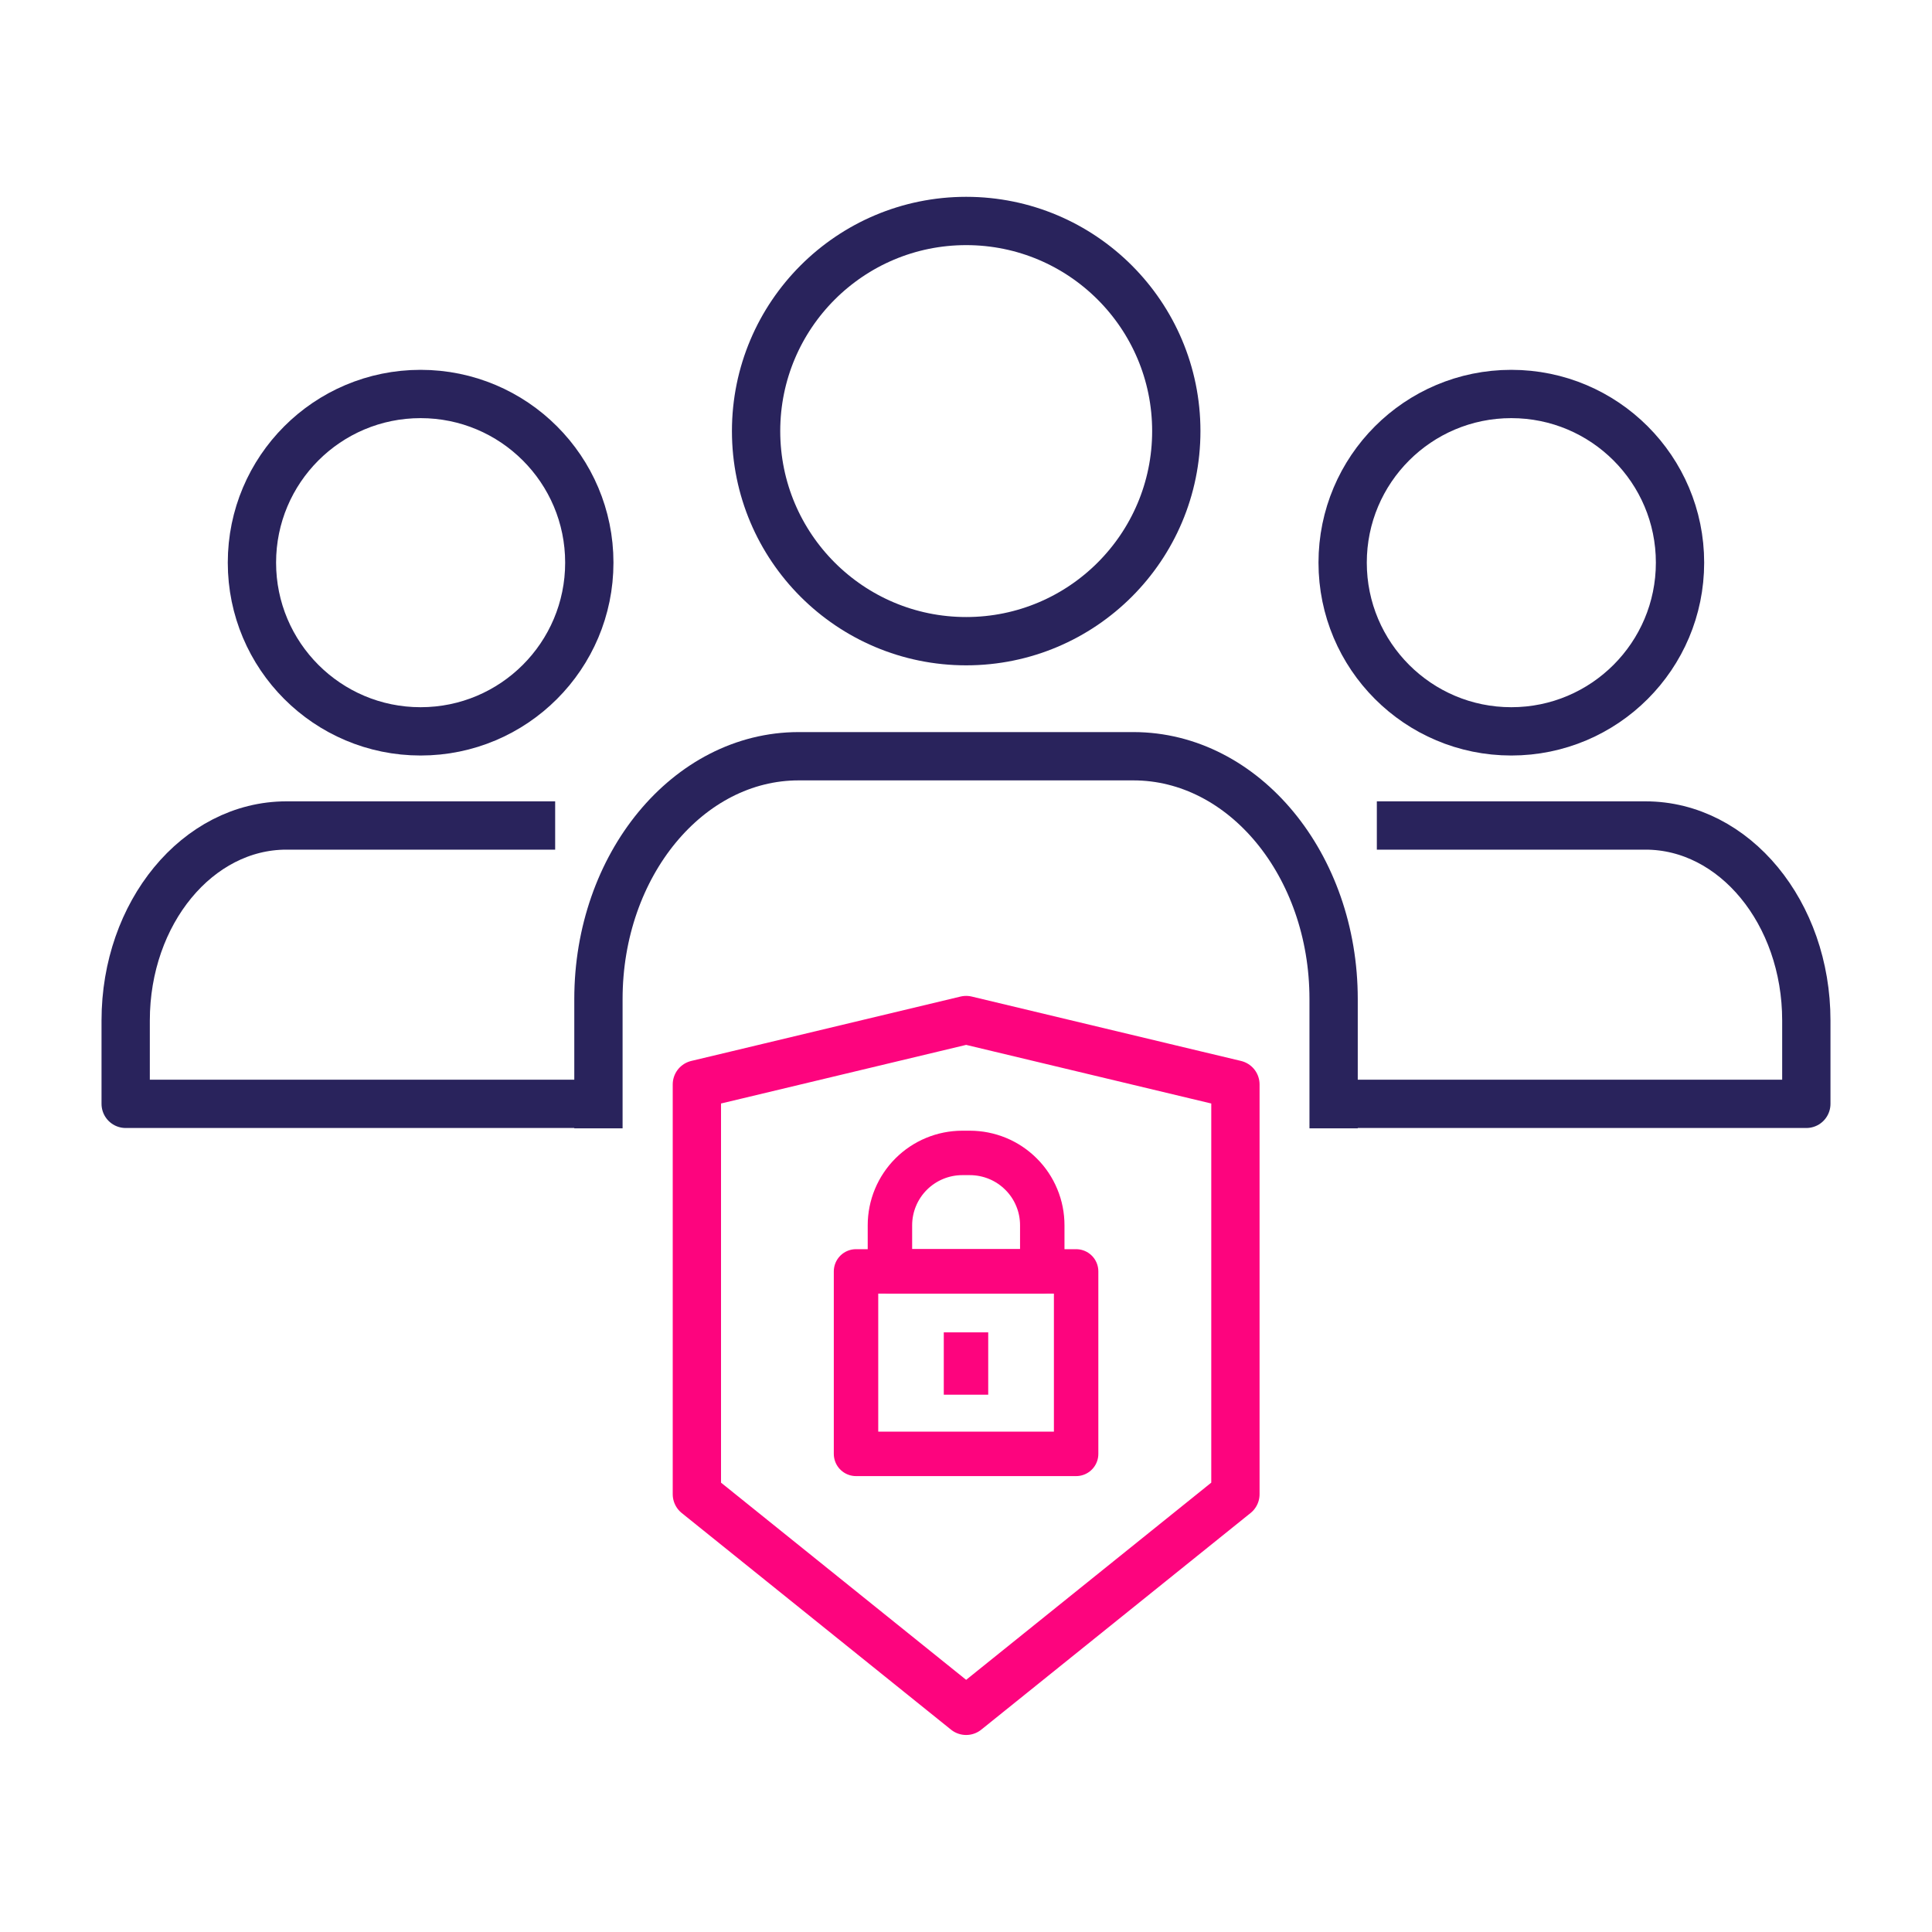
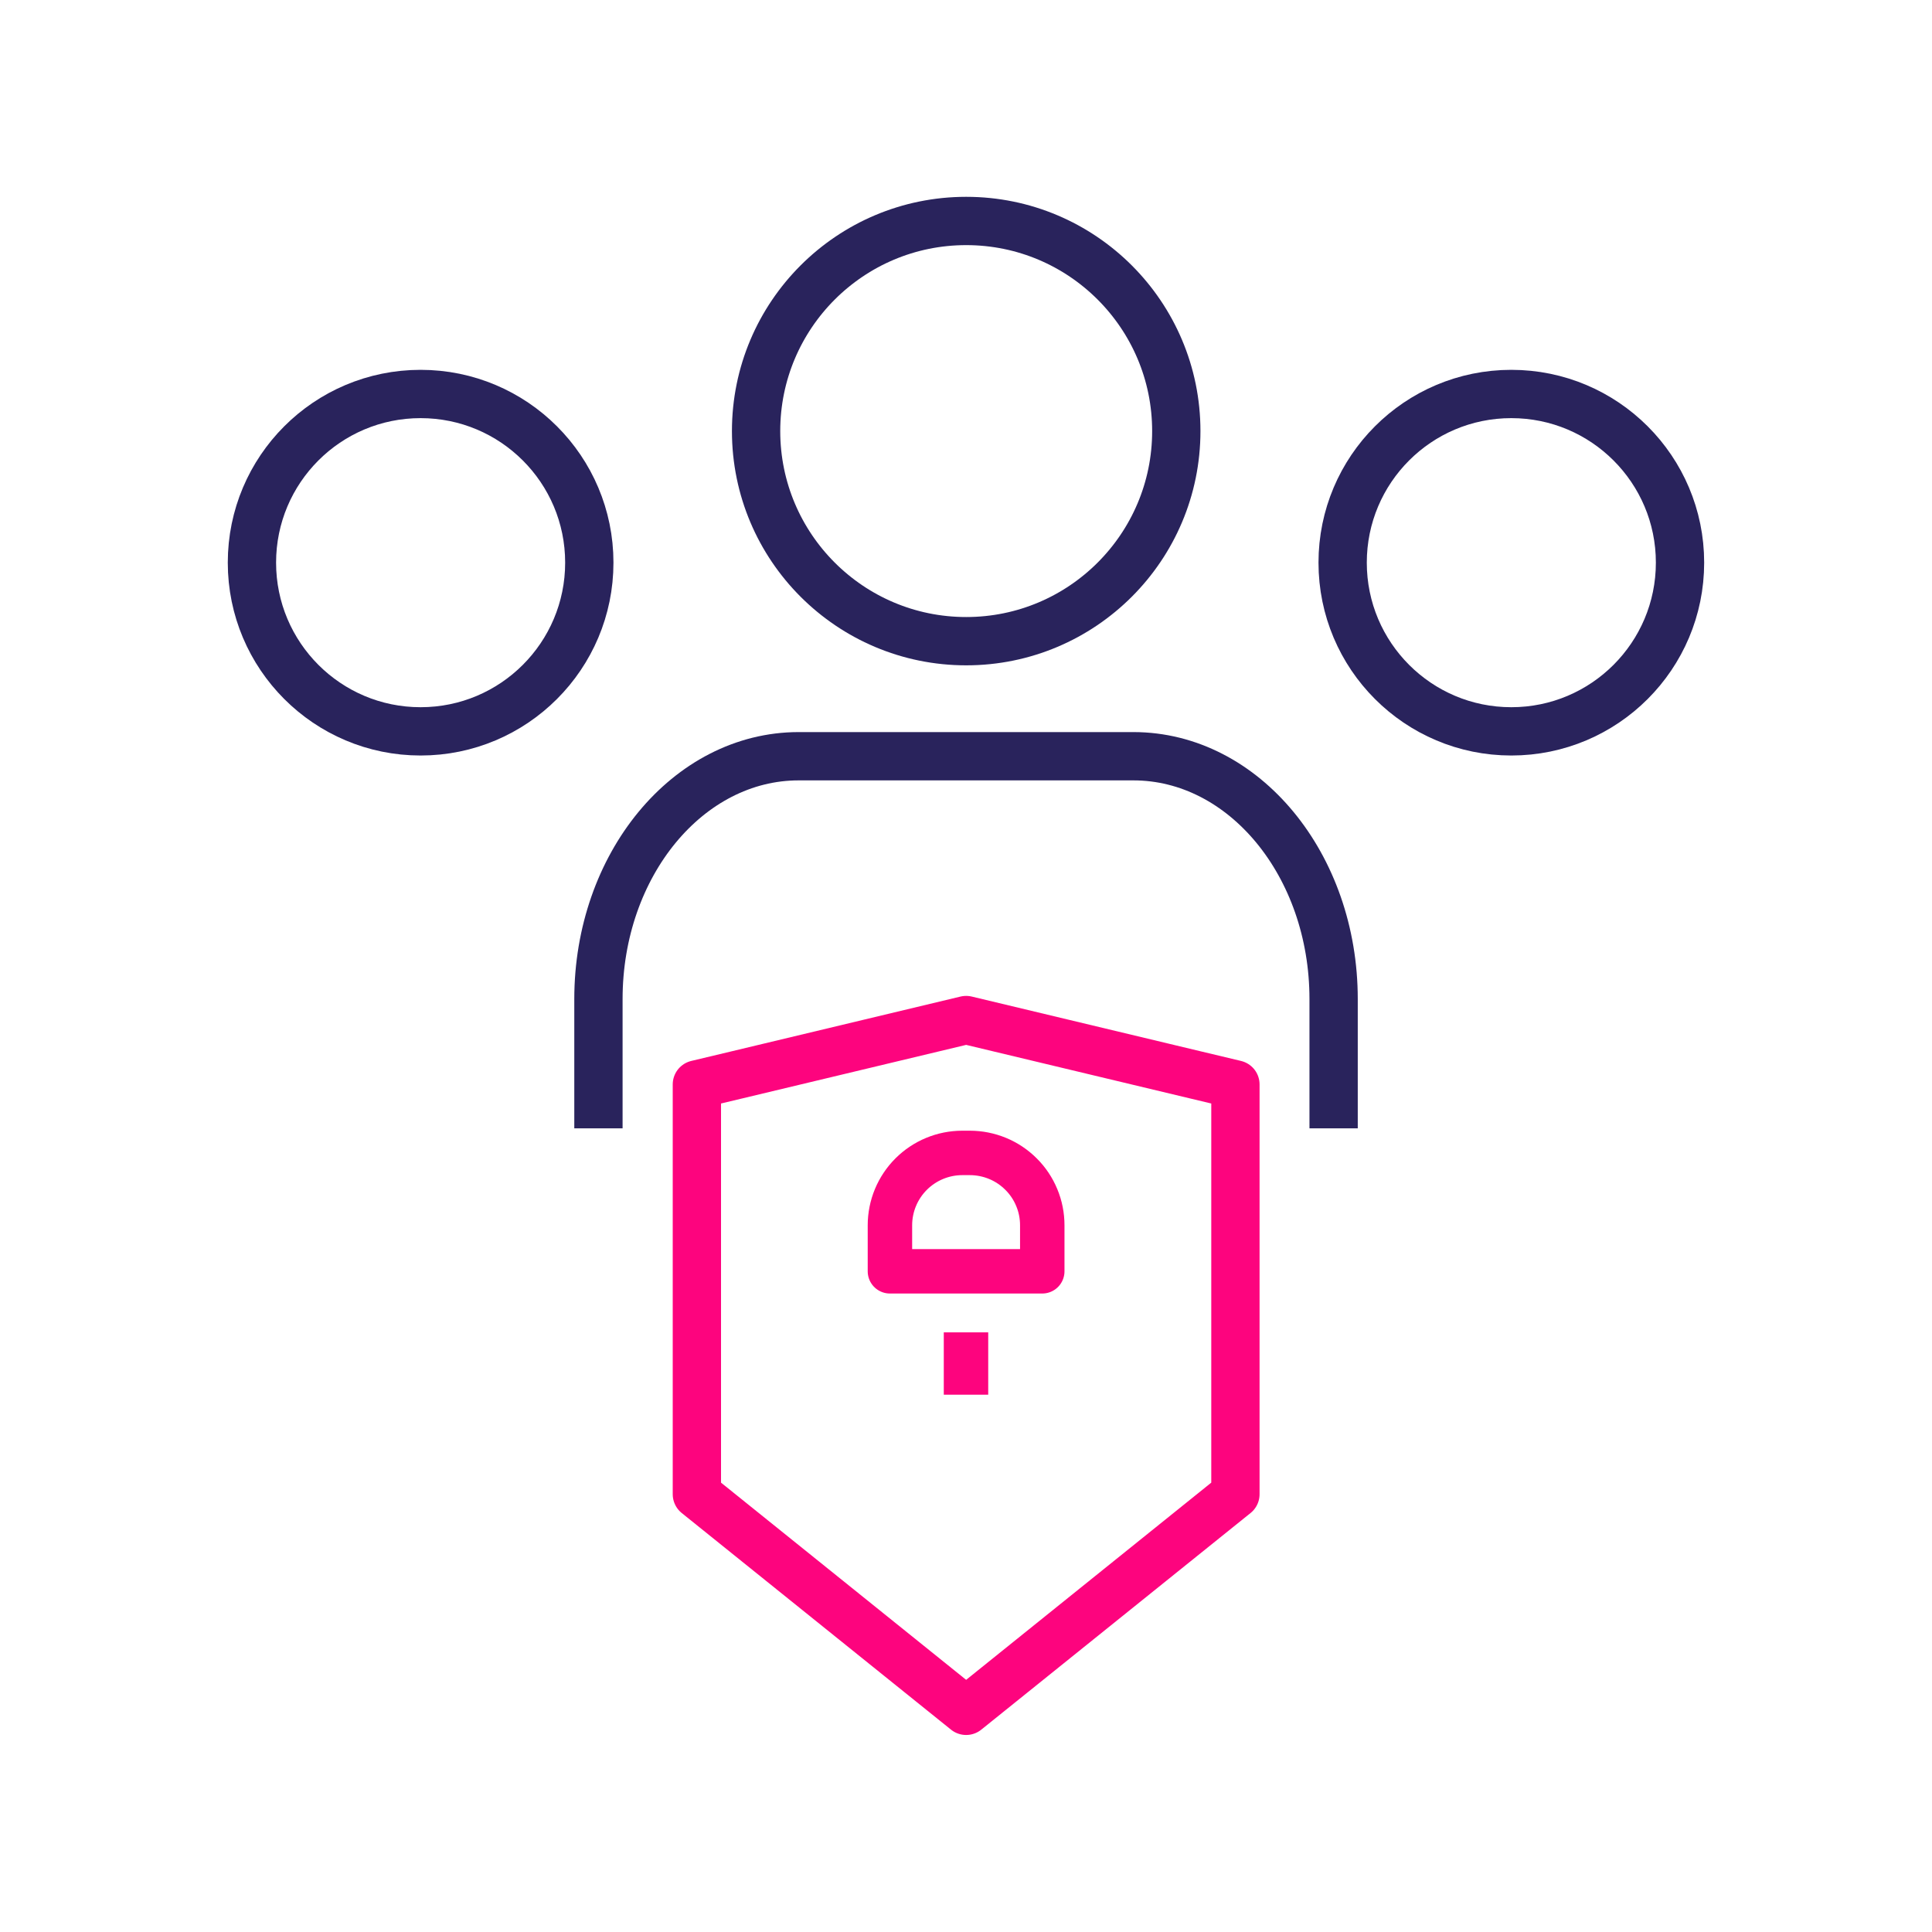
<svg xmlns="http://www.w3.org/2000/svg" width="40" height="40" viewBox="0 0 40 40" fill="none">
  <path d="M12.39 23.361V20.684C12.39 17.908 14.246 15.657 16.536 15.657H23.465C25.755 15.657 27.611 17.908 27.611 20.684V23.361" stroke="#29235C" stroke-linejoin="round" />
  <path d="M20.004 13.275C22.406 13.275 24.354 11.327 24.354 8.925C24.354 6.523 22.406 4.575 20.004 4.575C17.602 4.575 15.654 6.523 15.654 8.925C15.654 11.327 17.602 13.275 20.004 13.275Z" stroke="#29235C" stroke-linejoin="round" />
-   <path d="M11.494 17.091H5.93C4.092 17.091 2.602 18.898 2.602 21.128V22.854H12.39" stroke="#29235C" stroke-linejoin="round" />
  <path d="M8.708 15.142C10.637 15.142 12.201 13.578 12.201 11.649C12.201 9.72 10.637 8.157 8.708 8.157C6.779 8.157 5.216 9.72 5.216 11.649C5.216 13.578 6.779 15.142 8.708 15.142Z" stroke="#29235C" stroke-linejoin="round" />
-   <path d="M28.506 17.091H34.069C35.908 17.091 37.398 18.898 37.398 21.128V22.854H27.61" stroke="#29235C" stroke-linejoin="round" />
  <path d="M31.29 15.142C33.219 15.142 34.783 13.578 34.783 11.649C34.783 9.72 33.219 8.157 31.29 8.157C29.361 8.157 27.798 9.72 27.798 11.649C27.798 13.578 29.361 15.142 31.29 15.142Z" stroke="#29235C" stroke-linejoin="round" />
  <path d="M24.748 22.254L20.003 21.119L15.258 22.254L14.428 22.452V28.27V30.936L20.003 35.421L25.578 30.936V28.27V22.452L24.748 22.254Z" stroke="#FD047E" stroke-linejoin="round" />
-   <path d="M22.28 26.323H17.723V30.101H22.28V26.323Z" stroke="#FD047E" stroke-width="0.92" stroke-linejoin="round" />
  <path d="M20.081 23.87H19.923C19.526 23.87 19.145 24.028 18.864 24.309C18.583 24.59 18.425 24.971 18.425 25.369V26.321H21.579V25.369C21.579 25.172 21.541 24.977 21.465 24.795C21.39 24.613 21.28 24.448 21.14 24.309C21.001 24.17 20.836 24.059 20.654 23.984C20.472 23.909 20.277 23.87 20.081 23.87Z" stroke="#FD047E" stroke-width="0.92" stroke-linejoin="round" />
  <path d="M20 27.585V28.876" stroke="#FD047E" stroke-width="0.92" stroke-linejoin="round" />
</svg>